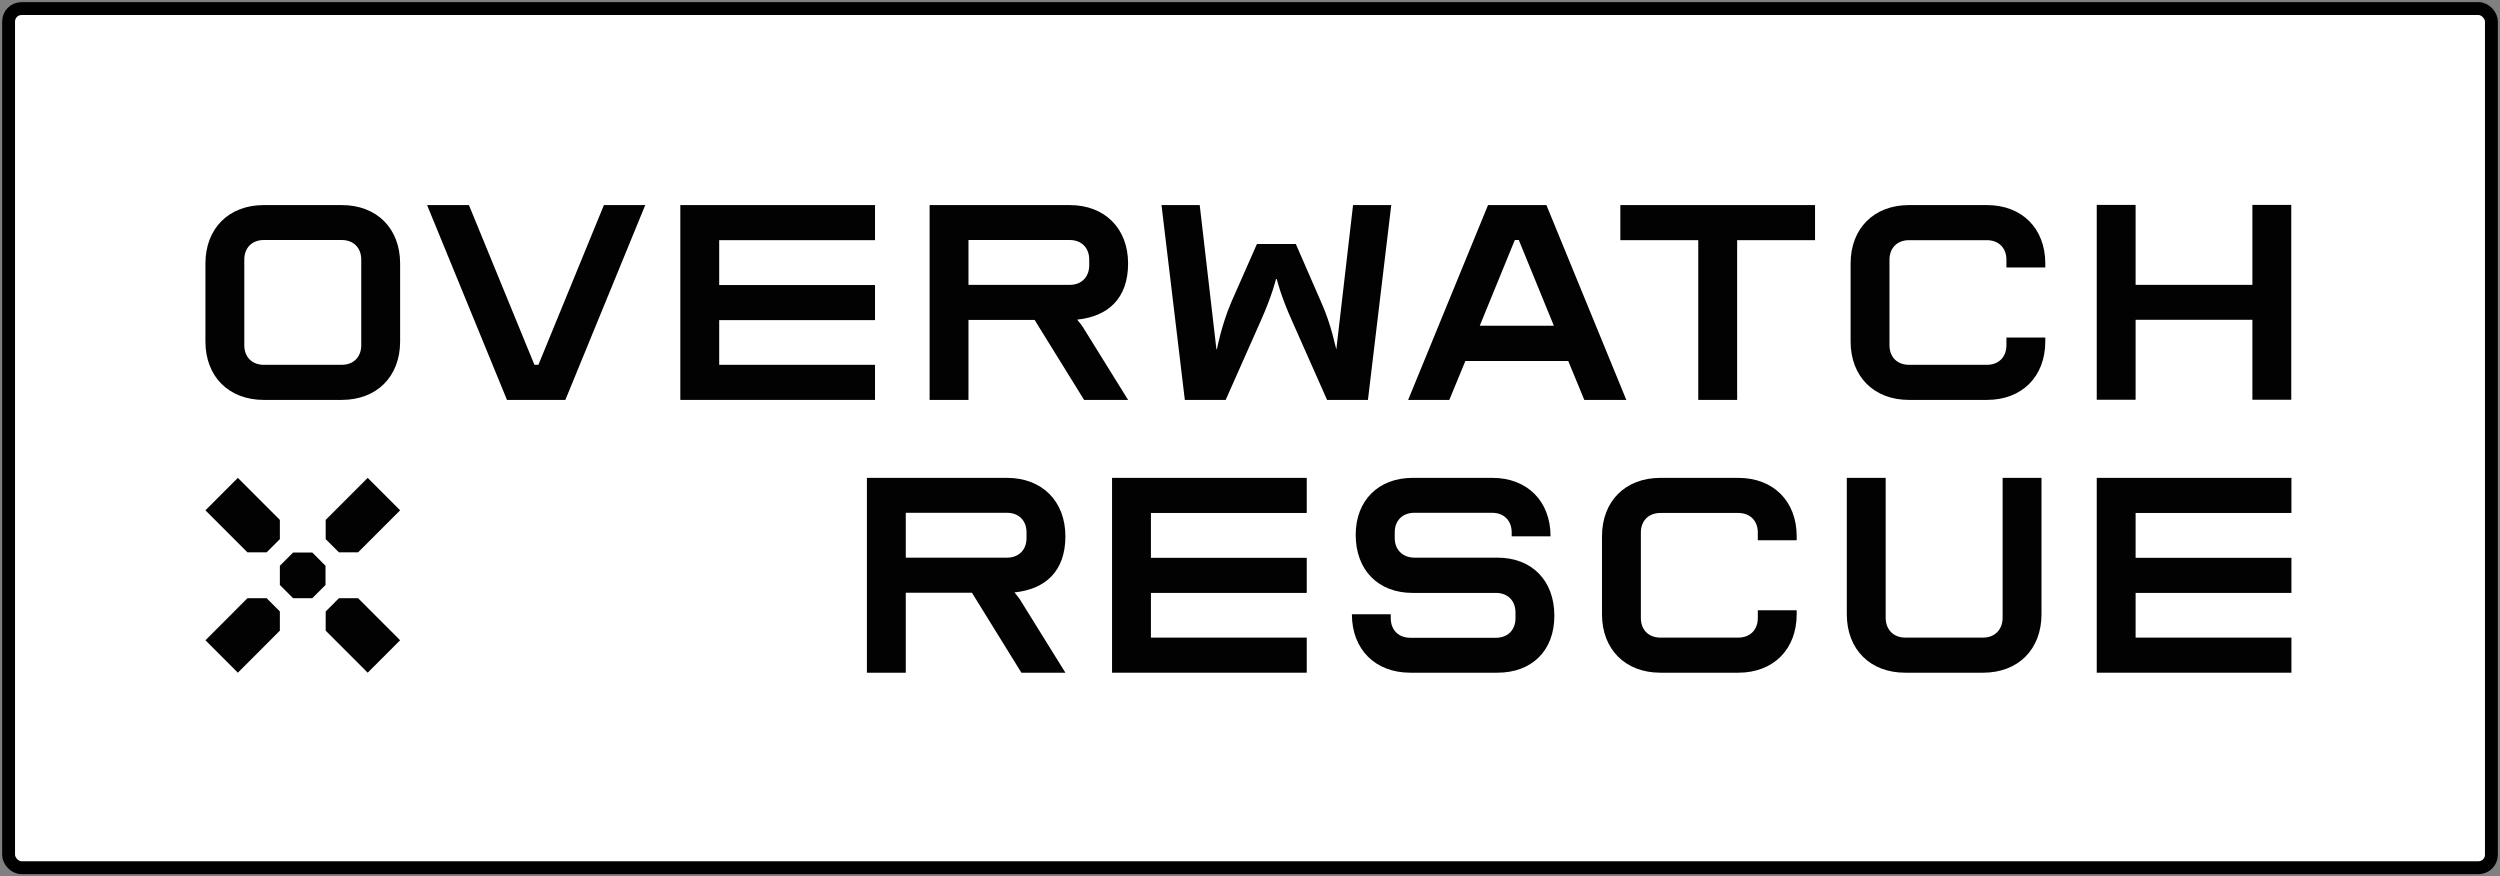
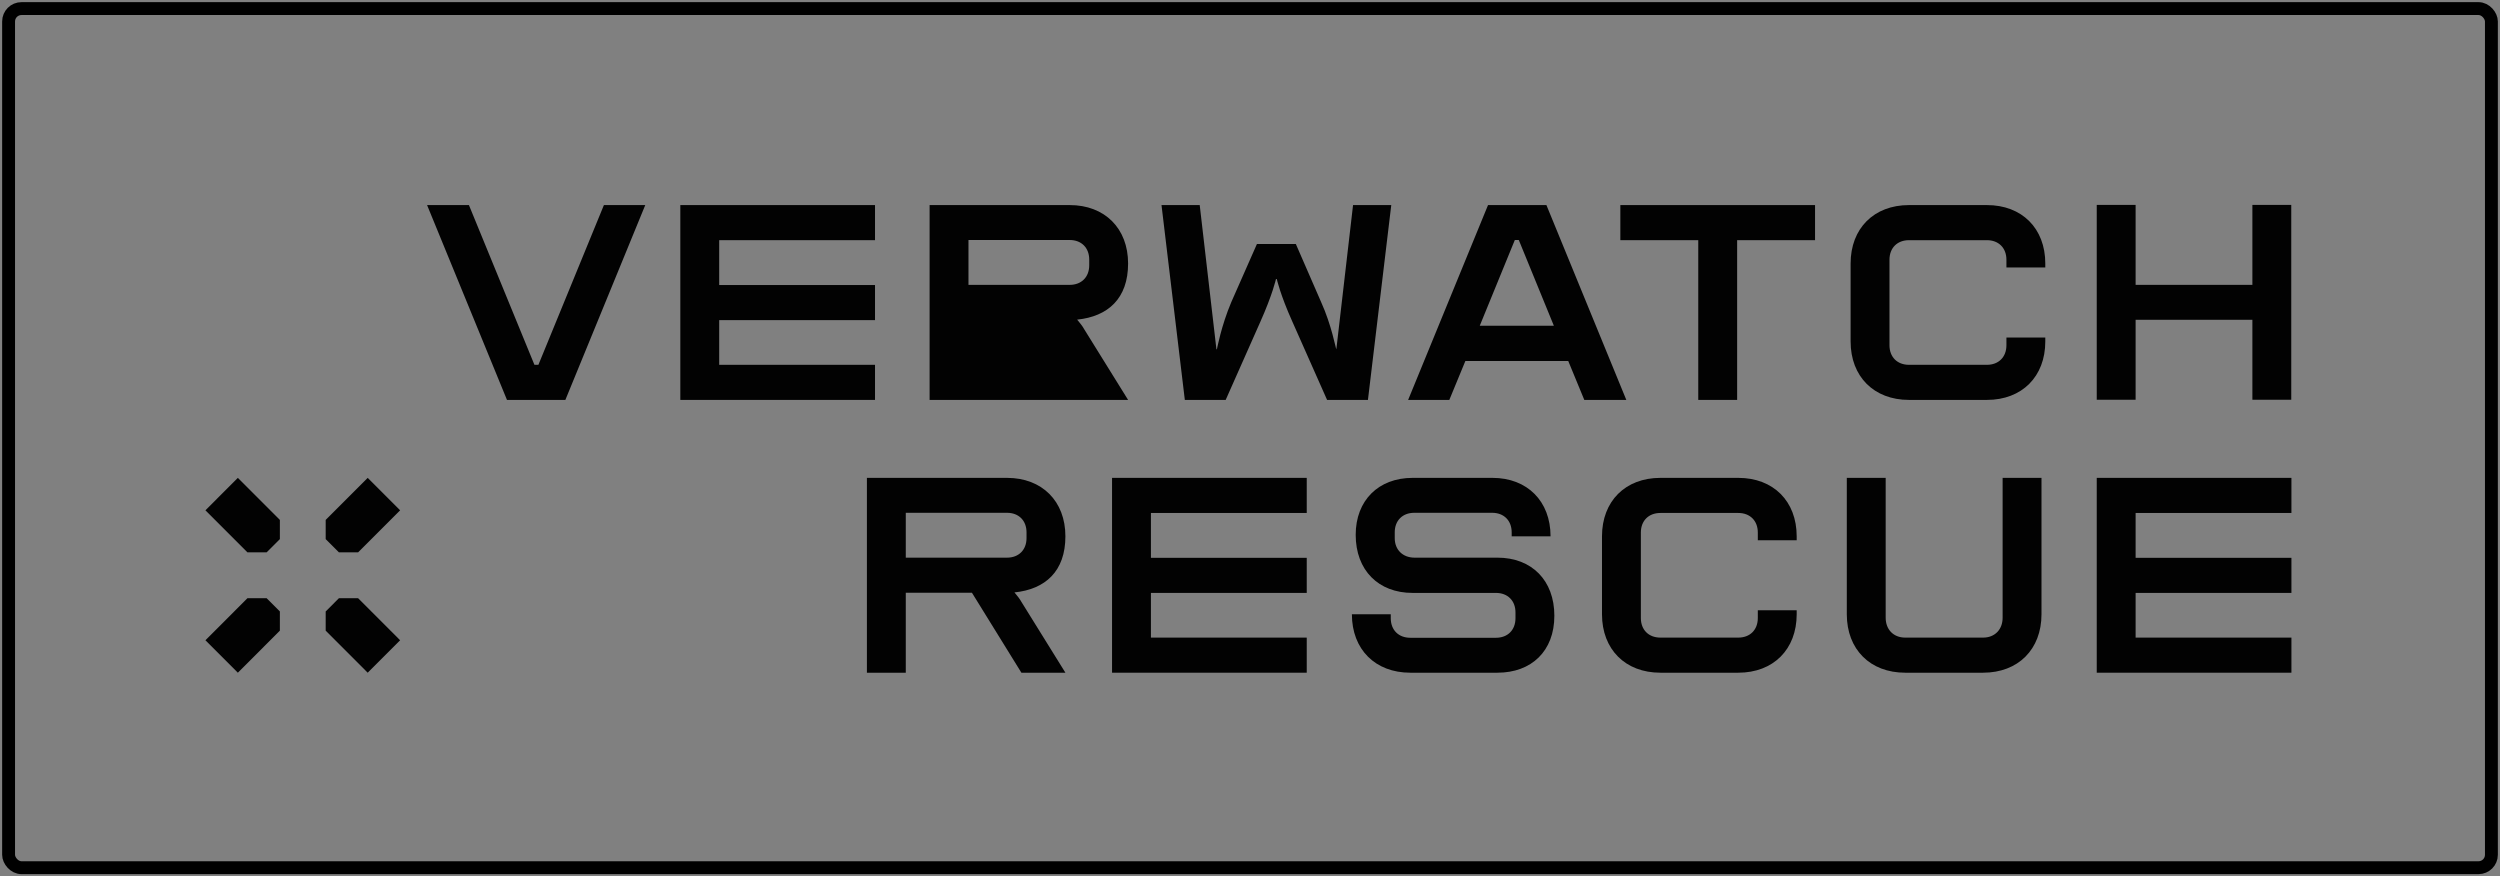
<svg xmlns="http://www.w3.org/2000/svg" width="582" height="204" viewBox="0 0 582 204" fill="none">
  <rect x="0" y="0" width="582" height="204" fill="#808080" stroke="none" />
-   <rect x="2" y="2" width="578" height="200" rx="3" fill="white" />
  <rect x="2" y="2" width="578" height="200" rx="3" stroke="black" stroke-width="3" />
-   <path d="M61.417 93.099C53.254 93.099 47.824 87.665 47.824 79.496V61.345C47.824 53.176 53.254 47.742 61.417 47.742H79.555C87.718 47.742 93.148 53.176 93.148 61.345V79.496C93.148 87.665 87.718 93.099 79.555 93.099H61.417ZM79.555 84.929C82.289 84.929 84.098 83.118 84.098 80.382V60.42C84.098 57.684 82.289 55.873 79.555 55.873H61.417C58.683 55.873 56.873 57.684 56.873 60.42V80.382C56.873 83.118 58.683 84.929 61.417 84.929H79.555Z" fill="#020202" />
  <path d="M109.167 47.742L124.416 84.929H125.34L140.589 47.742H150.216L131.617 93.099H118.024L99.425 47.742H109.206H109.167Z" fill="#020202" />
  <path d="M167.429 74.486V84.929H203.703V93.099H158.38V47.742H203.703V55.912H167.429V66.355H203.703V74.525H167.429V74.486Z" fill="#020202" />
-   <path d="M216.372 47.742H249.027C257.19 47.742 262.62 53.176 262.62 61.345C262.62 69.515 257.922 73.677 250.76 74.409C251.376 75.141 252.03 75.95 252.377 76.605L262.62 93.099H252.377L240.863 74.486H225.46V93.099H216.411V47.742H216.372ZM249.027 66.316C251.761 66.316 253.571 64.505 253.571 61.769V60.42C253.571 57.684 251.761 55.873 249.027 55.873H225.46V66.316H249.027Z" fill="#020202" />
+   <path d="M216.372 47.742H249.027C257.19 47.742 262.62 53.176 262.62 61.345C262.62 69.515 257.922 73.677 250.76 74.409C251.376 75.141 252.03 75.95 252.377 76.605L262.62 93.099H252.377H225.46V93.099H216.411V47.742H216.372ZM249.027 66.316C251.761 66.316 253.571 64.505 253.571 61.769V60.42C253.571 57.684 251.761 55.873 249.027 55.873H225.46V66.316H249.027Z" fill="#020202" />
  <path d="M283.221 81.307H283.299C283.299 81.307 284.3 75.873 286.649 70.324L292.617 56.798H301.667L307.558 70.324C310.023 75.758 310.986 81.307 311.101 81.307L314.99 47.742H323.886L318.456 93.099H308.945L300.858 74.871C298.047 68.629 297.238 64.968 297.238 64.968H297.046C297.046 64.968 296.237 68.59 293.426 74.871L285.339 93.099H275.828L270.398 47.742H279.294L283.183 81.307H283.221Z" fill="#020202" />
  <path d="M327.813 93.099L346.413 47.742H360.006L378.605 93.099H368.824L365.089 84.043H341.137L337.402 93.099H327.775H327.813ZM361.739 75.835L353.575 55.873H352.651L344.487 75.835H361.7H361.739Z" fill="#020202" />
  <path d="M377.219 47.742H422.542V55.912H404.405V93.099H395.356V55.912H377.219V47.742Z" fill="#020202" />
  <path d="M439.871 80.382C439.871 83.118 441.68 84.929 444.415 84.929H462.552C465.286 84.929 467.096 83.118 467.096 80.382V78.571H476.145V79.496C476.145 87.665 470.715 93.099 462.552 93.099H444.415C436.251 93.099 430.821 87.665 430.821 79.496V61.345C430.821 53.176 436.251 47.742 444.415 47.742H462.552C470.715 47.742 476.145 53.176 476.145 61.345V62.27H467.096V60.459C467.096 57.723 465.286 55.912 462.552 55.912H444.415C441.68 55.912 439.871 57.723 439.871 60.459V80.42V80.382Z" fill="#020202" />
  <path d="M497.17 66.316H524.357V47.703H533.406V93.06H524.357V74.447H497.17V93.06H488.121V47.703H497.17V66.316Z" fill="#020202" />
  <path d="M201.778 111.248H234.432C242.596 111.248 248.026 116.682 248.026 124.851C248.026 133.021 243.328 137.183 236.165 137.915C236.781 138.647 237.436 139.456 237.782 140.111L248.026 156.605H237.782L226.269 137.992H210.866V156.605H201.816V111.248H201.778ZM234.432 129.822C237.166 129.822 238.976 128.011 238.976 125.275V123.926C238.976 121.19 237.166 119.379 234.432 119.379H210.866V129.822H234.432Z" fill="#020202" />
  <path d="M267.934 137.992V148.435H304.208V156.605H258.885V111.248H304.208V119.418H267.934V129.861H304.208V138.03H267.934V137.992Z" fill="#020202" />
  <path d="M315.606 124.504C315.606 116.527 320.882 111.248 328.853 111.248H347.452C355.539 111.248 360.968 116.682 360.968 124.851H351.919V123.926C351.919 121.19 350.109 119.379 347.375 119.379H329.238C326.504 119.379 324.694 121.19 324.694 123.926V125.275C324.694 128.011 326.581 129.822 329.315 129.822H348.607C356.579 129.822 361.854 135.102 361.854 143.348C361.854 151.595 356.502 156.605 348.607 156.605H328.314C320.15 156.605 314.721 151.171 314.721 143.001H323.77V143.926C323.77 146.662 325.58 148.473 328.314 148.473H348.261C350.995 148.473 352.805 146.662 352.805 143.926V142.578C352.805 139.841 350.995 138.03 348.261 138.03H328.853C320.882 138.03 315.606 132.751 315.606 124.504Z" fill="#020202" />
  <path d="M381.994 143.888C381.994 146.624 383.803 148.435 386.538 148.435H404.675C407.409 148.435 409.219 146.624 409.219 143.888V142.077H418.268V143.001C418.268 151.171 412.838 156.605 404.675 156.605H386.538C378.374 156.605 372.944 151.171 372.944 143.001V124.851C372.944 116.682 378.374 111.248 386.538 111.248H404.675C412.838 111.248 418.268 116.682 418.268 124.851V125.776H409.219V123.965C409.219 121.229 407.409 119.418 404.675 119.418H386.538C383.803 119.418 381.994 121.229 381.994 123.965V143.926V143.888Z" fill="#020202" />
  <path d="M461.666 148.435C464.4 148.435 466.21 146.547 466.21 143.811V111.248H475.259V143.001C475.259 151.171 469.83 156.605 461.666 156.605H443.529C435.365 156.605 429.936 151.171 429.936 143.001V111.248H438.985V143.811C438.985 146.547 440.795 148.435 443.529 148.435H461.666Z" fill="#020202" />
  <path d="M497.17 137.992V148.435H533.444V156.605H488.121V111.248H533.444V119.418H497.17V129.861H533.444V138.03H497.17V137.992Z" fill="#020202" />
  <path d="M65.153 121.036L55.372 111.248L47.824 118.801L57.605 128.589C59.338 128.589 60.339 128.589 62.072 128.589L65.153 125.506C65.153 123.772 65.153 122.77 65.153 121.036Z" fill="#020202" />
  <path d="M85.6 156.605L93.148 149.052L83.367 139.264C81.634 139.264 80.633 139.264 78.9 139.264L75.819 142.347C75.819 144.081 75.819 145.083 75.819 146.817L85.6 156.605Z" fill="#020202" />
  <path d="M47.824 149.052L55.372 156.605L65.153 146.817C65.153 145.083 65.153 144.081 65.153 142.347L62.072 139.264C60.339 139.264 59.338 139.264 57.605 139.264L47.824 149.052Z" fill="#020202" />
  <path d="M93.148 118.801L85.6 111.248L75.819 121.036C75.819 122.77 75.819 123.772 75.819 125.506L78.9 128.589C80.633 128.589 81.634 128.589 83.367 128.589L93.148 118.801Z" fill="#020202" />
-   <path d="M72.7 139.263L75.781 136.18C75.781 134.446 75.781 133.444 75.781 131.71L72.7 128.627C70.968 128.627 69.966 128.627 68.233 128.627L65.153 131.71C65.153 133.444 65.153 134.446 65.153 136.18L68.233 139.263C69.966 139.263 70.968 139.263 72.7 139.263Z" fill="#020202" />
</svg>